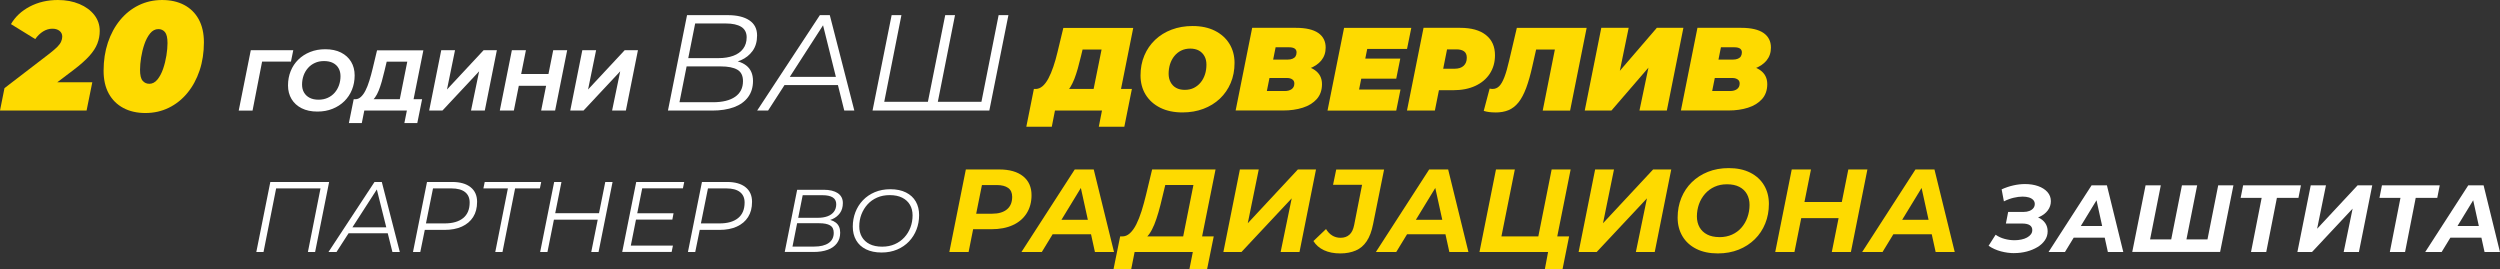
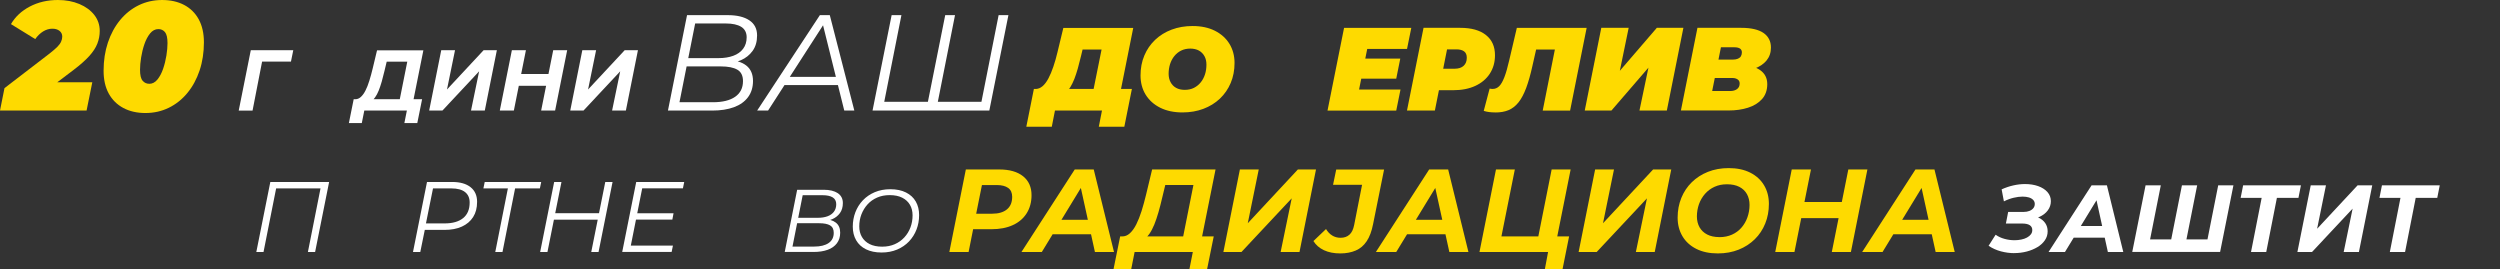
<svg xmlns="http://www.w3.org/2000/svg" id="Layer_2" data-name="Layer 2" viewBox="0 0 551.46 59.43">
  <rect x="0" y="0" width="551.46" height="59.43" fill="#333333" stroke="none" />
  <defs>
    <style>
      .cls-1 {
        fill: #feda00;
      }

      .cls-1, .cls-2 {
        stroke-width: 0px;
      }

      .cls-2 {
        fill: #fff;
      }
    </style>
  </defs>
  <g id="Layer_1-2" data-name="Layer 1">
    <g>
      <path class="cls-1" d="M0,24.38l.99-4.94,9.98-7.66c.73-.57,1.29-1.06,1.69-1.46.4-.41.68-.79.83-1.16.16-.36.24-.73.24-1.09,0-.52-.2-.94-.6-1.26-.4-.32-.93-.48-1.58-.48-.7,0-1.38.2-2.03.6-.65.4-1.23.96-1.75,1.69l-5.35-3.3c.93-1.61,2.31-2.9,4.14-3.87,1.83-.96,3.9-1.45,6.21-1.45,1.77,0,3.35.3,4.75.89,1.4.59,2.49,1.4,3.29,2.42.79,1.02,1.19,2.19,1.19,3.51,0,.98-.18,1.91-.53,2.81-.35.9-.94,1.8-1.77,2.72-.83.92-1.96,1.92-3.39,3.01l-7.36,5.58-.95-2.79h12.36l-1.26,6.23H0Z" />
      <path class="cls-1" d="M32.08,24.93c-1.86,0-3.48-.37-4.87-1.11-1.39-.74-2.46-1.8-3.22-3.18-.76-1.38-1.14-3.06-1.14-5.04,0-2.25.32-4.32.95-6.21.64-1.9,1.53-3.55,2.69-4.96,1.16-1.41,2.53-2.5,4.1-3.27,1.58-.77,3.3-1.16,5.16-1.16s3.48.36,4.87,1.09c1.38.73,2.46,1.79,3.22,3.18.76,1.4,1.14,3.08,1.14,5.06,0,2.25-.32,4.32-.95,6.21-.64,1.9-1.53,3.55-2.69,4.96-1.16,1.41-2.53,2.5-4.1,3.27-1.58.77-3.3,1.16-5.16,1.16ZM32.9,18.49c.7,0,1.31-.31,1.82-.94.51-.62.93-1.41,1.26-2.37s.57-1.94.73-2.95c.16-1.01.24-1.91.24-2.71,0-1.18-.19-1.99-.56-2.44-.37-.44-.86-.66-1.45-.66-.7,0-1.31.31-1.82.94s-.93,1.41-1.26,2.37-.57,1.94-.73,2.95c-.16,1.01-.24,1.91-.24,2.71,0,1.18.19,1.99.58,2.43.39.44.86.66,1.43.66Z" />
      <path class="cls-2" d="M52.66,24.38l2.66-13.3h9.37l-.51,2.51h-7.07l.84-.7-2.24,11.5h-3.04Z" />
-       <path class="cls-2" d="M70.01,24.61c-1.34,0-2.5-.24-3.47-.73-.97-.49-1.71-1.17-2.23-2.03-.52-.87-.78-1.87-.78-3.01s.2-2.19.59-3.16c.39-.97.95-1.81,1.68-2.53.73-.72,1.6-1.28,2.6-1.68,1.01-.41,2.12-.61,3.35-.61,1.34,0,2.5.24,3.47.73.97.49,1.71,1.17,2.23,2.03.52.87.78,1.87.78,3.01s-.2,2.19-.59,3.16c-.39.97-.95,1.81-1.68,2.53-.73.72-1.6,1.28-2.6,1.68-1.01.41-2.12.61-3.35.61ZM70.27,21.99c.75,0,1.42-.14,2.02-.41.6-.27,1.11-.65,1.53-1.13.42-.48.74-1.04.96-1.66.22-.63.33-1.29.33-1.99,0-.66-.14-1.24-.42-1.74-.28-.5-.69-.89-1.23-1.17-.54-.28-1.2-.42-1.99-.42s-1.42.14-2.01.41c-.6.27-1.11.65-1.53,1.13-.42.48-.75,1.04-.97,1.66-.22.63-.33,1.29-.33,1.99,0,.66.14,1.24.43,1.74.29.5.7.89,1.24,1.17.54.28,1.19.42,1.97.42Z" />
      <path class="cls-2" d="M76.96,27.14l1.06-5.26h15.09l-1.06,5.26h-2.85l.55-2.75h-9.39l-.55,2.75h-2.85ZM87.96,23.02l1.88-9.42h-4.54l-.49,2.05c-.19.82-.39,1.6-.6,2.33-.21.73-.43,1.39-.67,1.99-.24.6-.51,1.1-.81,1.52-.3.42-.63.72-1,.89l-3.4-.49c.46.01.87-.15,1.25-.49.38-.34.73-.82,1.04-1.43.31-.61.6-1.33.85-2.16.26-.82.5-1.71.73-2.66l.97-4.05h10.22l-2.39,11.93h-3.04Z" />
      <path class="cls-2" d="M94.67,24.38l2.66-13.3h3.04l-1.77,8.66,8.07-8.66h2.93l-2.66,13.3h-3.04l1.79-8.65-8.09,8.65h-2.93Z" />
      <path class="cls-2" d="M113.35,24.38h-3.1l2.66-13.3h3.1l-2.66,13.3ZM120.7,18.93h-6.48l.51-2.6h6.48l-.51,2.6ZM122.03,11.08h3.08l-2.66,13.3h-3.08l2.66-13.3Z" />
      <path class="cls-2" d="M125.79,24.38l2.66-13.3h3.04l-1.77,8.66,8.07-8.66h2.93l-2.66,13.3h-3.04l1.79-8.65-8.09,8.65h-2.93Z" />
      <path class="cls-2" d="M147.34,24.38l4.21-21.04h8.99c2.02,0,3.61.38,4.75,1.14,1.14.76,1.71,1.87,1.71,3.34,0,1.36-.33,2.5-.99,3.41-.66.91-1.53,1.6-2.6,2.06-1.07.46-2.23.69-3.47.69l.66-.69c1.68,0,3.02.39,4.01,1.16.99.77,1.49,1.91,1.49,3.41,0,1.4-.37,2.6-1.1,3.58-.73.98-1.77,1.72-3.11,2.21-1.34.49-2.94.74-4.78.74h-9.77ZM149.89,22.55h7.39c2.1,0,3.73-.4,4.88-1.2,1.15-.8,1.73-1.95,1.73-3.46,0-1.2-.42-2.04-1.25-2.52-.83-.48-2.05-.72-3.65-.72h-7.9l.36-1.83h7.09c1.2,0,2.27-.17,3.2-.51.93-.34,1.66-.86,2.18-1.55s.78-1.54.78-2.54-.4-1.81-1.2-2.3c-.8-.49-1.93-.74-3.4-.74h-6.76l-3.46,17.37Z" />
      <path class="cls-2" d="M167.02,24.38l13.83-21.04h2.19l5.41,21.04h-2.22l-4.93-19.81h.9l-12.77,19.81h-2.4ZM171.92,18.76l1.02-1.8h12.23l.33,1.8h-13.58Z" />
      <path class="cls-2" d="M205.22,22.46l-.66.6,3.94-19.72h2.16l-3.91,19.72-.48-.6h10.79l-.69.6,3.91-19.72h2.16l-4.21,21.04h-25.76l4.21-21.04h2.16l-3.91,19.72-.45-.6h10.73Z" />
      <path class="cls-1" d="M226.39,27.95l1.67-8.34h21.62l-1.67,8.34h-5.63l.7-3.57h-10.37l-.7,3.57h-5.63ZM240.8,21.78l2.19-10.86h-4.19l-.37,1.54c-.23.96-.46,1.85-.69,2.67-.23.83-.49,1.58-.75,2.27-.27.69-.57,1.29-.89,1.82-.32.53-.68.97-1.08,1.32l-6.64-.91c.57,0,1.1-.2,1.58-.61.48-.41.91-.98,1.3-1.72.39-.74.76-1.6,1.09-2.59.34-.99.65-2.07.92-3.23l1.28-5.31h15.42l-3.13,15.63h-6.04Z" />
-       <path class="cls-1" d="M260.83,24.8c-1.89,0-3.53-.35-4.91-1.04-1.38-.69-2.45-1.65-3.21-2.88-.75-1.22-1.13-2.64-1.13-4.23s.28-3.09.85-4.42c.56-1.33,1.36-2.48,2.38-3.45,1.02-.97,2.24-1.72,3.65-2.25,1.41-.53,2.94-.79,4.61-.79,1.89,0,3.53.35,4.91,1.04,1.38.7,2.45,1.65,3.21,2.88.75,1.22,1.13,2.64,1.13,4.23s-.28,3.09-.85,4.42c-.56,1.33-1.36,2.48-2.38,3.45-1.03.97-2.24,1.72-3.65,2.25-1.41.53-2.94.79-4.61.79ZM261.35,19.82c.76,0,1.44-.15,2.02-.44.58-.3,1.08-.7,1.5-1.22s.73-1.12.94-1.78c.21-.67.31-1.38.31-2.12s-.14-1.33-.43-1.86c-.29-.53-.69-.94-1.22-1.24-.53-.29-1.17-.44-1.92-.44s-1.42.15-2.01.44-1.09.7-1.51,1.22-.73,1.12-.94,1.78c-.21.67-.31,1.38-.31,2.12,0,.69.14,1.31.43,1.85.29.54.69.96,1.22,1.25.53.3,1.17.44,1.92.44Z" />
-       <path class="cls-1" d="M272.56,24.38l3.65-18.24h9.67c2.17,0,3.8.38,4.9,1.13,1.09.76,1.64,1.83,1.64,3.22,0,1.13-.33,2.08-.98,2.87-.65.78-1.55,1.38-2.68,1.78s-2.45.61-3.92.61l.78-1.41c1.86,0,3.32.37,4.39,1.11,1.07.74,1.6,1.78,1.6,3.11s-.39,2.44-1.16,3.3-1.8,1.49-3.09,1.9c-1.29.41-2.71.61-4.27.61h-10.53ZM279.46,20.08h3.96c.61,0,1.11-.14,1.5-.42s.59-.69.59-1.25c0-.4-.15-.7-.46-.9s-.66-.3-1.05-.3h-4.38l.81-4.06h3.54c.47,0,.86-.07,1.16-.2.3-.13.52-.31.66-.55.14-.23.21-.52.21-.85,0-.38-.14-.66-.43-.85-.29-.18-.68-.27-1.19-.27h-3l-1.93,9.64Z" />
+       <path class="cls-1" d="M260.83,24.8c-1.89,0-3.53-.35-4.91-1.04-1.38-.69-2.45-1.65-3.21-2.88-.75-1.22-1.13-2.64-1.13-4.23s.28-3.09.85-4.42c.56-1.33,1.36-2.48,2.38-3.45,1.02-.97,2.24-1.72,3.65-2.25,1.41-.53,2.94-.79,4.61-.79,1.89,0,3.53.35,4.91,1.04,1.38.7,2.45,1.65,3.21,2.88.75,1.22,1.13,2.64,1.13,4.23s-.28,3.09-.85,4.42c-.56,1.33-1.36,2.48-2.38,3.45-1.03.97-2.24,1.72-3.65,2.25-1.41.53-2.94.79-4.61.79M261.35,19.82c.76,0,1.44-.15,2.02-.44.58-.3,1.08-.7,1.5-1.22s.73-1.12.94-1.78c.21-.67.31-1.38.31-2.12s-.14-1.33-.43-1.86c-.29-.53-.69-.94-1.22-1.24-.53-.29-1.17-.44-1.92-.44s-1.42.15-2.01.44-1.09.7-1.51,1.22-.73,1.12-.94,1.78c-.21.67-.31,1.38-.31,2.12,0,.69.14,1.31.43,1.85.29.54.69.96,1.22,1.25.53.3,1.17.44,1.92.44Z" />
      <path class="cls-1" d="M299.78,19.75h9.15l-.94,4.64h-15.16l3.65-18.24h14.83l-.94,4.64h-8.78l-1.8,8.96ZM300.75,12.92h8.13l-.89,4.43h-8.13l.89-4.43Z" />
      <path class="cls-1" d="M310.36,24.38l3.65-18.24h8.1c2.45,0,4.34.53,5.67,1.59s1.99,2.54,1.99,4.46c0,1.53-.38,2.88-1.13,4.04-.75,1.16-1.82,2.07-3.2,2.71s-3.01.96-4.89.96h-5.89l3.28-2.68-1.43,7.17h-6.15ZM317.79,17.95l-2.16-2.79h5.24c.85,0,1.51-.21,1.98-.64.47-.43.7-1.02.7-1.78,0-.66-.2-1.13-.61-1.42-.41-.29-.97-.43-1.68-.43h-4.77l3.28-2.87-1.98,9.93Z" />
      <path class="cls-1" d="M329.82,24.8c-.47,0-.91-.03-1.33-.08-.42-.05-.82-.14-1.2-.26l1.3-4.92c.21.05.43.08.65.08.56,0,1.04-.2,1.45-.6.41-.4.79-1.06,1.15-1.99.36-.93.72-2.18,1.08-3.77l1.67-7.11h15.4l-3.65,18.24h-6.04l2.94-14.77,1.07,1.3h-6.64l1.49-1.38-1.12,4.95c-.43,1.96-.9,3.6-1.39,4.92-.5,1.32-1.06,2.38-1.69,3.17-.63.79-1.36,1.36-2.19,1.71-.83.35-1.8.52-2.93.52Z" />
      <path class="cls-1" d="M349.57,24.38l3.65-18.24h6.04l-1.95,9.48,8.16-9.48h5.86l-3.65,18.24h-6.04l1.98-9.46-8.16,9.46h-5.89Z" />
      <path class="cls-1" d="M370.78,24.38l3.65-18.24h9.67c2.17,0,3.8.38,4.9,1.13,1.09.76,1.64,1.83,1.64,3.22,0,1.13-.33,2.08-.98,2.87-.65.78-1.55,1.38-2.68,1.78s-2.45.61-3.92.61l.78-1.41c1.86,0,3.32.37,4.39,1.11,1.07.74,1.6,1.78,1.6,3.11s-.39,2.44-1.16,3.3-1.8,1.49-3.09,1.9c-1.29.41-2.71.61-4.27.61h-10.53ZM377.69,20.08h3.96c.61,0,1.11-.14,1.5-.42s.59-.69.59-1.25c0-.4-.15-.7-.46-.9s-.66-.3-1.05-.3h-4.38l.81-4.06h3.54c.47,0,.86-.07,1.16-.2.3-.13.52-.31.66-.55.14-.23.21-.52.21-.85,0-.38-.14-.66-.43-.85-.29-.18-.68-.27-1.19-.27h-3l-1.93,9.64Z" />
      <path class="cls-2" d="M56.54,55.58l3.09-15.44h12.97l-3.09,15.44h-1.59l2.87-14.47.33.44h-10.63l.51-.44-2.87,14.47h-1.59Z" />
-       <path class="cls-2" d="M72.46,55.58l10.15-15.44h1.61l3.97,15.44h-1.63l-3.62-14.53h.66l-9.37,14.53h-1.76ZM76.06,51.46l.75-1.32h8.98l.24,1.32h-9.97Z" />
      <path class="cls-2" d="M91.1,55.58l3.09-15.44h5.54c1.75,0,3.11.38,4.07,1.15.96.76,1.44,1.84,1.44,3.22s-.29,2.44-.87,3.36c-.58.92-1.41,1.62-2.48,2.11-1.07.49-2.35.73-3.82.73h-5.09l.88-.77-1.15,5.65h-1.61ZM93.81,50.07l-.57-.79h4.85c1.75,0,3.11-.39,4.07-1.17.96-.78,1.44-1.93,1.44-3.44,0-1.01-.35-1.79-1.04-2.32-.69-.53-1.68-.79-2.98-.79h-4.76l.86-.82-1.88,9.33Z" />
      <path class="cls-2" d="M109.25,55.58l2.87-14.47.33.44h-5.82l.29-1.41h12.46l-.29,1.41h-5.89l.51-.44-2.87,14.47h-1.59Z" />
      <path class="cls-2" d="M120.76,55.58h-1.61l3.09-15.44h1.61l-3.09,15.44ZM132.01,48.46h-9.97l.26-1.43h9.99l-.29,1.43ZM133.51,40.15h1.61l-3.09,15.44h-1.61l3.09-15.44Z" />
      <path class="cls-2" d="M139.16,54.17h9.28l-.29,1.41h-10.9l3.09-15.44h10.59l-.29,1.41h-8.98l-2.51,12.62ZM140.41,47.05h8.16l-.26,1.39h-8.16l.26-1.39Z" />
-       <path class="cls-2" d="M151.75,55.58l3.09-15.44h5.54c1.75,0,3.11.38,4.07,1.15.96.76,1.44,1.84,1.44,3.22s-.29,2.44-.87,3.36c-.58.92-1.41,1.62-2.48,2.11-1.07.49-2.35.73-3.82.73h-5.09l.88-.77-1.15,5.65h-1.61ZM154.46,50.07l-.57-.79h4.85c1.75,0,3.11-.39,4.07-1.17.96-.78,1.44-1.93,1.44-3.44,0-1.01-.35-1.79-1.04-2.32-.69-.53-1.68-.79-2.98-.79h-4.76l.86-.82-1.88,9.33Z" />
      <path class="cls-2" d="M173.1,55.58l2.74-13.72h5.86c1.32,0,2.35.25,3.1.75.74.5,1.12,1.22,1.12,2.18,0,.89-.22,1.63-.65,2.22-.43.59-1,1.04-1.7,1.34-.7.3-1.45.45-2.26.45l.43-.45c1.1,0,1.97.25,2.62.75.65.5.97,1.24.97,2.23,0,.91-.24,1.69-.72,2.33-.48.64-1.15,1.12-2.03,1.44-.88.32-1.91.48-3.12.48h-6.37ZM174.77,54.39h4.82c1.37,0,2.43-.26,3.19-.78s1.13-1.27,1.13-2.25c0-.78-.27-1.33-.81-1.65-.54-.31-1.34-.47-2.38-.47h-5.15l.24-1.2h4.63c.78,0,1.48-.11,2.09-.33.61-.22,1.08-.56,1.42-1.01s.51-1,.51-1.66-.26-1.18-.78-1.5c-.52-.32-1.26-.48-2.21-.48h-4.41l-2.25,11.33Z" />
      <path class="cls-2" d="M194.47,55.7c-1.35,0-2.5-.24-3.45-.71s-1.68-1.14-2.17-2c-.49-.86-.74-1.85-.74-2.99s.19-2.18.57-3.18c.38-.99.93-1.87,1.66-2.64.73-.76,1.6-1.36,2.62-1.79,1.02-.43,2.16-.65,3.43-.65,1.36,0,2.51.24,3.46.72.95.48,1.67,1.14,2.16,2,.49.86.73,1.85.73,2.99s-.19,2.18-.57,3.17c-.38.99-.93,1.87-1.66,2.64-.73.76-1.6,1.36-2.62,1.79-1.02.43-2.16.65-3.43.65ZM194.6,54.41c1.02,0,1.94-.18,2.76-.54s1.53-.86,2.12-1.5c.59-.64,1.04-1.38,1.35-2.2.31-.83.47-1.72.47-2.66,0-.89-.19-1.67-.58-2.33-.39-.67-.95-1.19-1.7-1.57-.75-.38-1.67-.57-2.78-.57-1.02,0-1.94.18-2.76.54s-1.53.86-2.11,1.5c-.58.64-1.03,1.38-1.35,2.2-.32.83-.48,1.72-.48,2.66,0,.88.19,1.65.58,2.32.39.67.95,1.2,1.7,1.58s1.67.57,2.78.57Z" />
      <path class="cls-1" d="M209.41,55.58l3.64-18.2h7.36c2.27,0,4.02.5,5.27,1.5,1.24,1,1.86,2.39,1.86,4.17,0,1.53-.36,2.86-1.07,3.99s-1.73,2.01-3.05,2.61c-1.33.61-2.9.91-4.72.91h-5.9l2.24-1.92-1.38,6.94h-4.24ZM214.92,49.14l-1.48-2h5.43c1.39,0,2.47-.32,3.24-.95.77-.63,1.16-1.56,1.16-2.77,0-.88-.29-1.54-.88-1.96s-1.42-.64-2.5-.64h-5.12l2.24-2.05-2.08,10.37Z" />
      <path class="cls-1" d="M225.32,55.58l11.75-18.2h4.19l4.47,18.2h-4.21l-3.54-16.12h1.66l-9.83,16.12h-4.5ZM230.18,51.68l1.72-3.2h9.39l.49,3.2h-11.6Z" />
      <path class="cls-1" d="M245.63,59.35l1.46-7.2h20.64l-1.46,7.2h-3.9l.75-3.77h-12.84l-.75,3.77h-3.9ZM260.68,53.71l2.57-12.9h-6.21l-.68,2.81c-.26,1.13-.53,2.19-.82,3.19-.29,1-.59,1.9-.92,2.72-.33.81-.7,1.51-1.1,2.08-.41.57-.86.98-1.37,1.22l-4.65-.68c.62.02,1.2-.21,1.72-.68.52-.47.99-1.12,1.42-1.96.42-.84.81-1.82,1.17-2.95.35-1.13.69-2.34,1-3.64l1.33-5.54h13.99l-3.28,16.33h-4.16Z" />
      <path class="cls-1" d="M269.86,55.58l3.64-18.2h4.16l-2.42,11.86,11.05-11.86h4l-3.64,18.2h-4.16l2.44-11.83-11.08,11.83h-4Z" />
      <path class="cls-1" d="M295.65,55.9c-1.39,0-2.58-.23-3.59-.7-1.01-.47-1.79-1.14-2.34-2.03l2.78-2.65c.36.61.81,1.08,1.35,1.42.54.34,1.15.51,1.85.51.8,0,1.45-.22,1.96-.68.51-.45.86-1.17,1.05-2.16l1.74-8.84h-6.4l.7-3.38h10.56l-2.42,12.01c-.31,1.6-.78,2.86-1.42,3.81-.63.95-1.43,1.63-2.41,2.05s-2.11.64-3.43.64Z" />
      <path class="cls-1" d="M303.5,55.58l11.75-18.2h4.19l4.47,18.2h-4.21l-3.54-16.12h1.66l-9.83,16.12h-4.5ZM308.36,51.68l1.72-3.2h9.39l.49,3.2h-11.6Z" />
      <path class="cls-1" d="M326.35,55.58l3.64-18.2h4.16l-2.96,14.77h8.14l2.94-14.77h4.19l-3.64,18.2h-16.46ZM340.76,59.43l.91-4.84.73.99h-3.77l.7-3.43h6.79l-1.46,7.28h-3.9Z" />
      <path class="cls-1" d="M348.22,55.58l3.64-18.2h4.16l-2.42,11.86,11.05-11.86h4l-3.64,18.2h-4.16l2.44-11.83-11.08,11.83h-4Z" />
      <path class="cls-1" d="M378.93,55.9c-1.84,0-3.42-.33-4.75-1-1.33-.67-2.34-1.59-3.05-2.78-.71-1.19-1.07-2.56-1.07-4.12s.27-3,.81-4.33c.54-1.33,1.3-2.48,2.3-3.46,1-.98,2.18-1.75,3.56-2.3,1.38-.55,2.91-.83,4.59-.83,1.84,0,3.42.33,4.75,1,1.33.67,2.34,1.6,3.05,2.78.71,1.19,1.07,2.56,1.07,4.12s-.27,3-.81,4.33c-.54,1.33-1.3,2.48-2.3,3.46-1,.98-2.18,1.75-3.56,2.3-1.38.55-2.91.83-4.59.83ZM379.29,52.31c1.02,0,1.95-.19,2.77-.56s1.52-.89,2.09-1.55c.57-.66,1.01-1.42,1.31-2.28.3-.86.46-1.76.46-2.72,0-.9-.19-1.69-.57-2.38-.38-.68-.94-1.22-1.68-1.6-.74-.38-1.64-.57-2.72-.57s-1.94.19-2.76.56c-.81.37-1.51.89-2.09,1.55s-1.02,1.42-1.33,2.27c-.3.86-.46,1.76-.46,2.72,0,.9.2,1.69.58,2.38.39.68.95,1.22,1.69,1.6.74.38,1.63.57,2.69.57Z" />
      <path class="cls-1" d="M395.83,55.58h-4.24l3.64-18.2h4.24l-3.64,18.2ZM405.89,48.12h-8.87l.7-3.56h8.87l-.7,3.56ZM407.71,37.38h4.21l-3.64,18.2h-4.21l3.64-18.2Z" />
      <path class="cls-1" d="M410.77,55.58l11.75-18.2h4.19l4.47,18.2h-4.21l-3.54-16.12h1.66l-9.83,16.12h-4.5ZM415.64,51.68l1.72-3.2h9.39l.49,3.2h-11.6Z" />
      <path class="cls-2" d="M444.34,55.84c-.98,0-1.96-.13-2.95-.39-.99-.26-1.9-.67-2.74-1.23l1.55-2.44c.6.42,1.27.73,2,.92.74.2,1.46.29,2.17.29.52,0,1.01-.05,1.49-.15.48-.1.9-.24,1.26-.44s.65-.43.86-.71.31-.59.31-.95c0-.46-.18-.82-.55-1.06-.36-.24-.91-.37-1.64-.37h-3.63l.5-2.56h3.4c.5,0,.94-.08,1.31-.23.37-.15.66-.36.86-.62.2-.26.3-.56.3-.91s-.12-.65-.35-.89c-.23-.24-.55-.43-.95-.55-.4-.12-.86-.18-1.38-.18-.6,0-1.26.08-1.97.25-.71.17-1.43.43-2.16.8l-.5-2.65c.87-.39,1.74-.69,2.62-.88.88-.2,1.73-.29,2.54-.29,1.06,0,2.02.15,2.88.45.85.3,1.54.73,2.05,1.3.51.57.77,1.24.77,2.03,0,.74-.22,1.41-.67,2.02s-1.06,1.08-1.83,1.43c-.77.35-1.63.52-2.58.52l.23-.76c.83,0,1.55.14,2.16.43.62.29,1.1.69,1.45,1.2.35.51.53,1.11.53,1.8,0,.73-.2,1.39-.61,1.98s-.95,1.1-1.64,1.51c-.69.41-1.47.74-2.35.97-.88.23-1.81.35-2.77.35Z" />
      <path class="cls-2" d="M451.88,55.58l9.49-14.7h3.38l3.61,14.7h-3.4l-2.86-13.02h1.34l-7.94,13.02h-3.63ZM455.8,52.43l1.39-2.58h7.58l.4,2.58h-9.37Z" />
      <path class="cls-2" d="M479.7,52.81l-.92.78,2.52-12.71h3.36l-2.52,12.71-.61-.78h6.22l-.97.78,2.52-12.71h3.36l-2.94,14.7h-19.38l2.94-14.7h3.36l-2.52,12.71-.59-.78h6.17Z" />
      <path class="cls-2" d="M496.54,55.58l2.5-12.71.61.78h-5.4l.55-2.77h12.75l-.55,2.77h-5.52l.92-.78-2.5,12.71h-3.36Z" />
      <path class="cls-2" d="M506.77,55.58l2.94-14.7h3.36l-1.95,9.58,8.93-9.58h3.23l-2.94,14.7h-3.36l1.97-9.56-8.95,9.56h-3.23Z" />
      <path class="cls-2" d="M527.16,55.58l2.5-12.71.61.78h-5.4l.55-2.77h12.75l-.55,2.77h-5.52l.92-.78-2.5,12.71h-3.36Z" />
-       <path class="cls-2" d="M534.97,55.58l9.49-14.7h3.38l3.61,14.7h-3.4l-2.86-13.02h1.34l-7.94,13.02h-3.63ZM538.9,52.43l1.39-2.58h7.58l.4,2.58h-9.37Z" />
    </g>
  </g>
</svg>